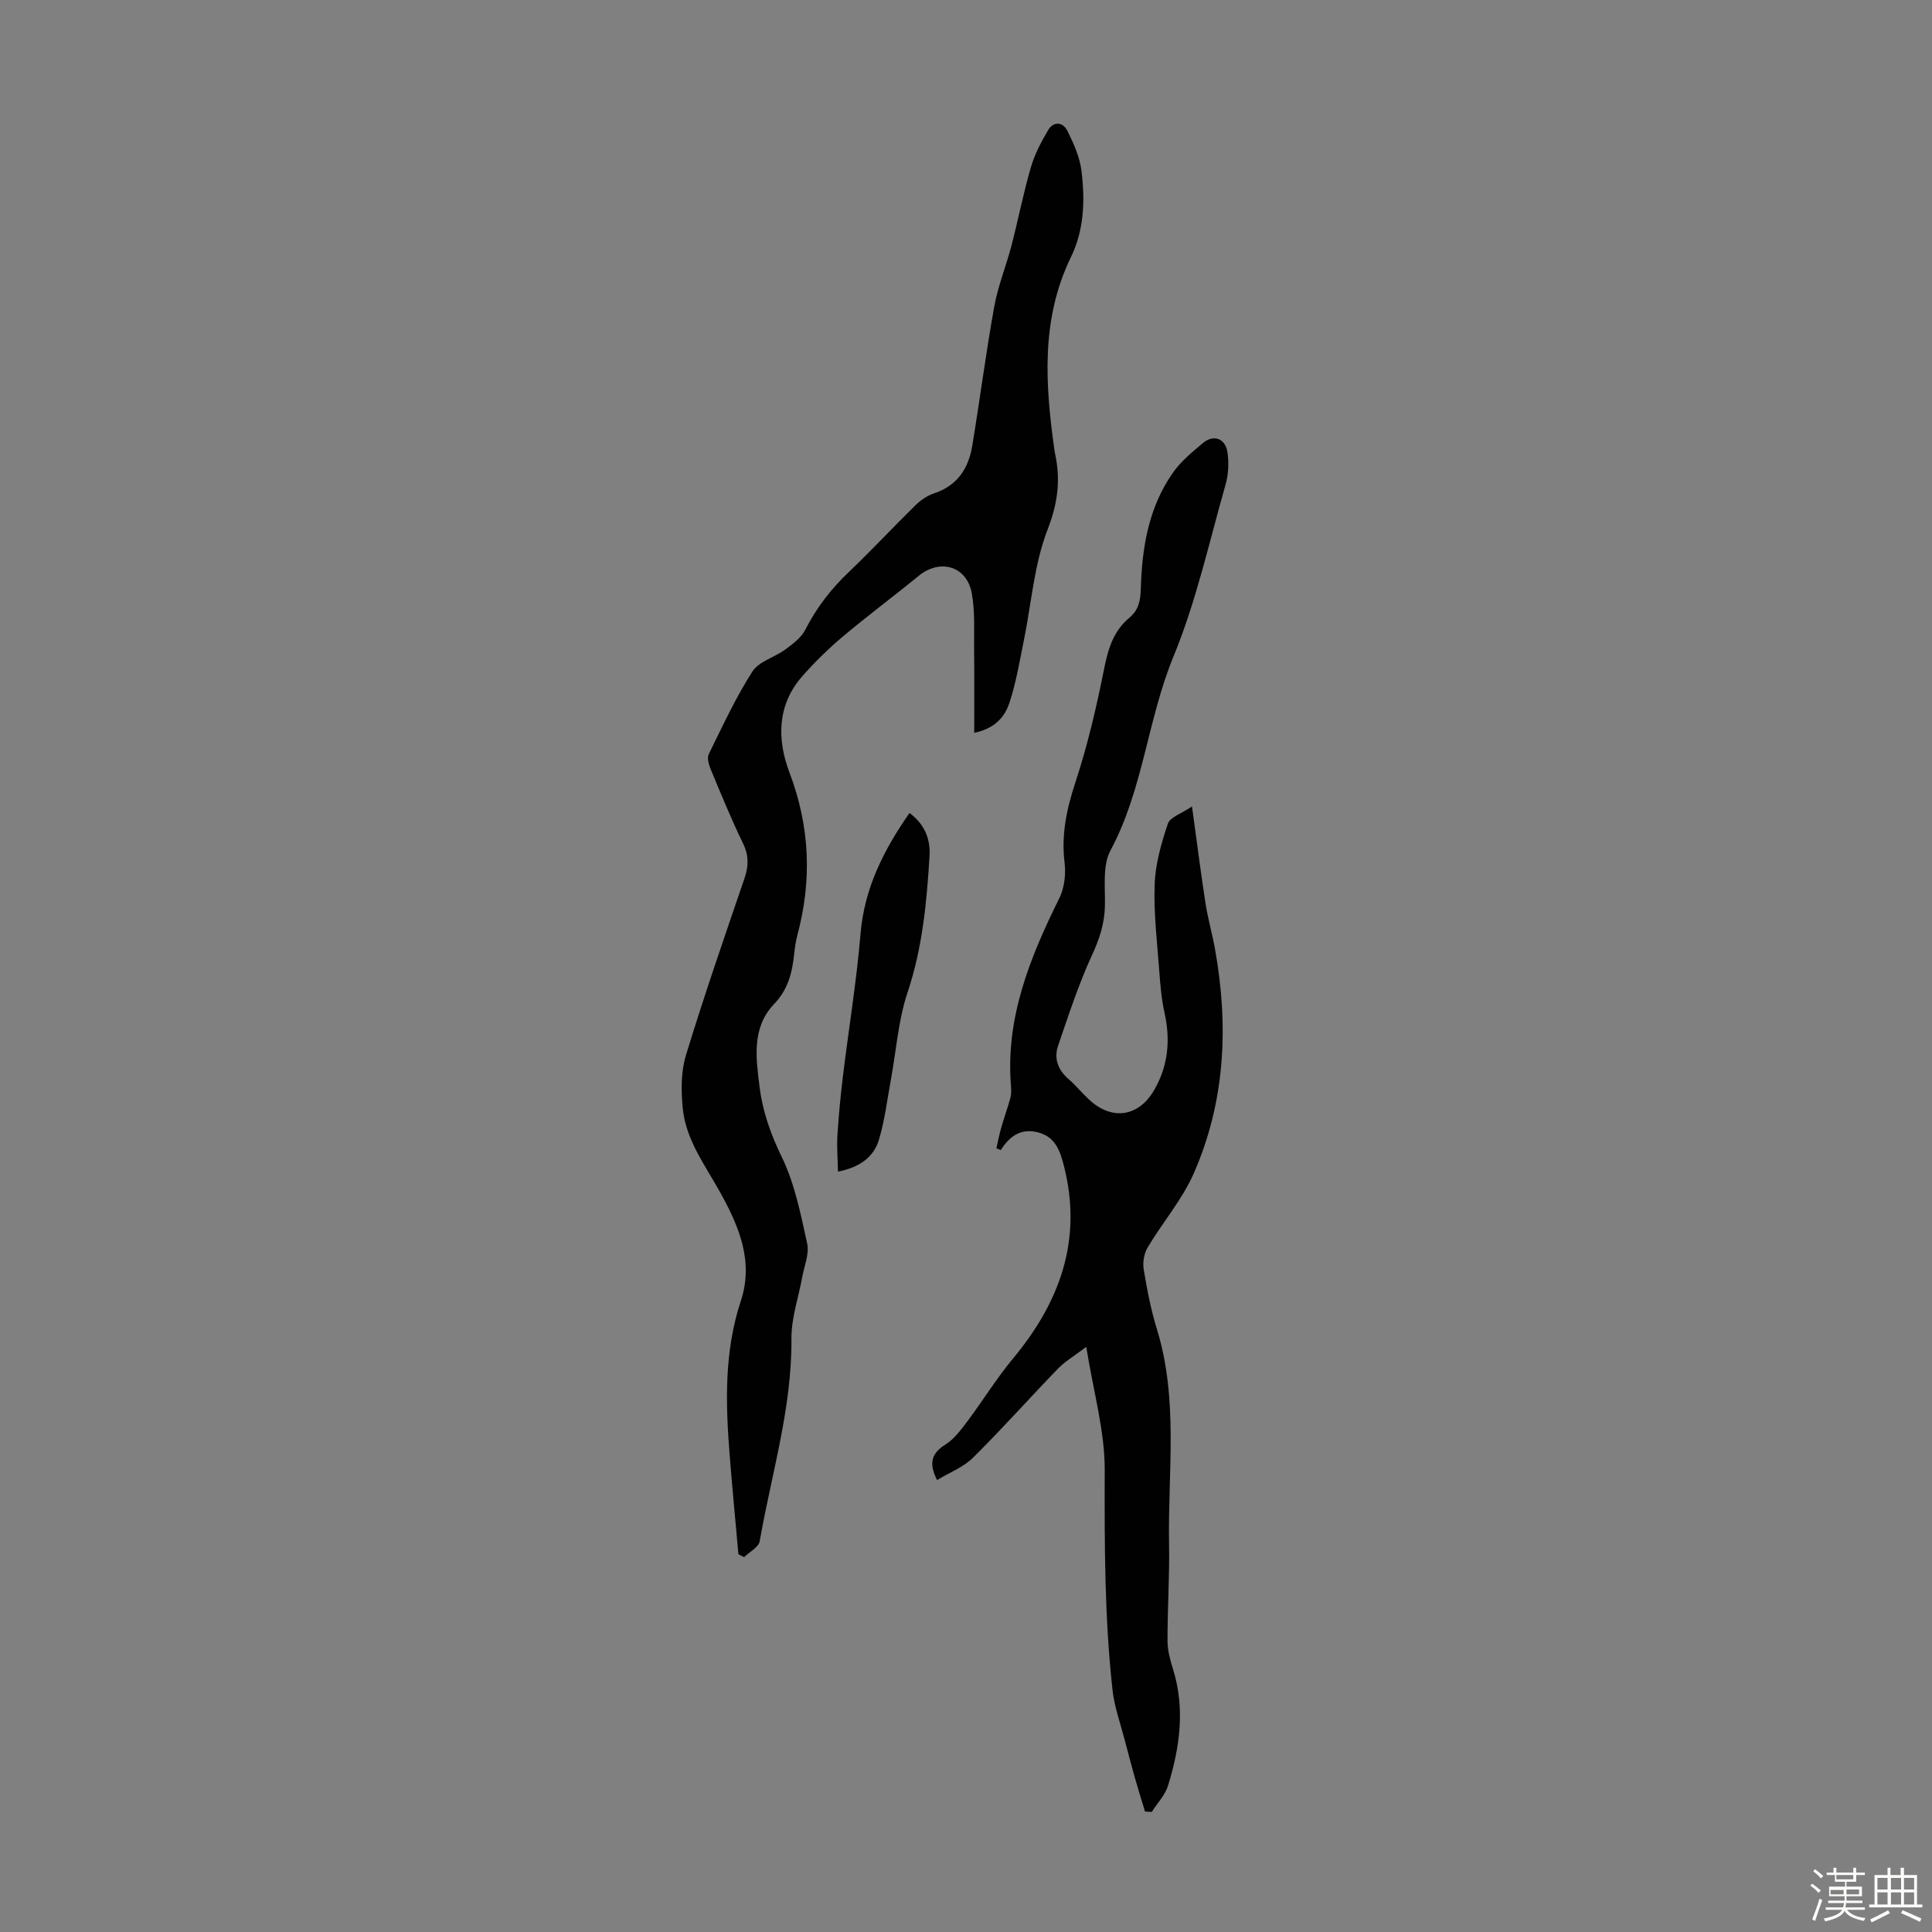
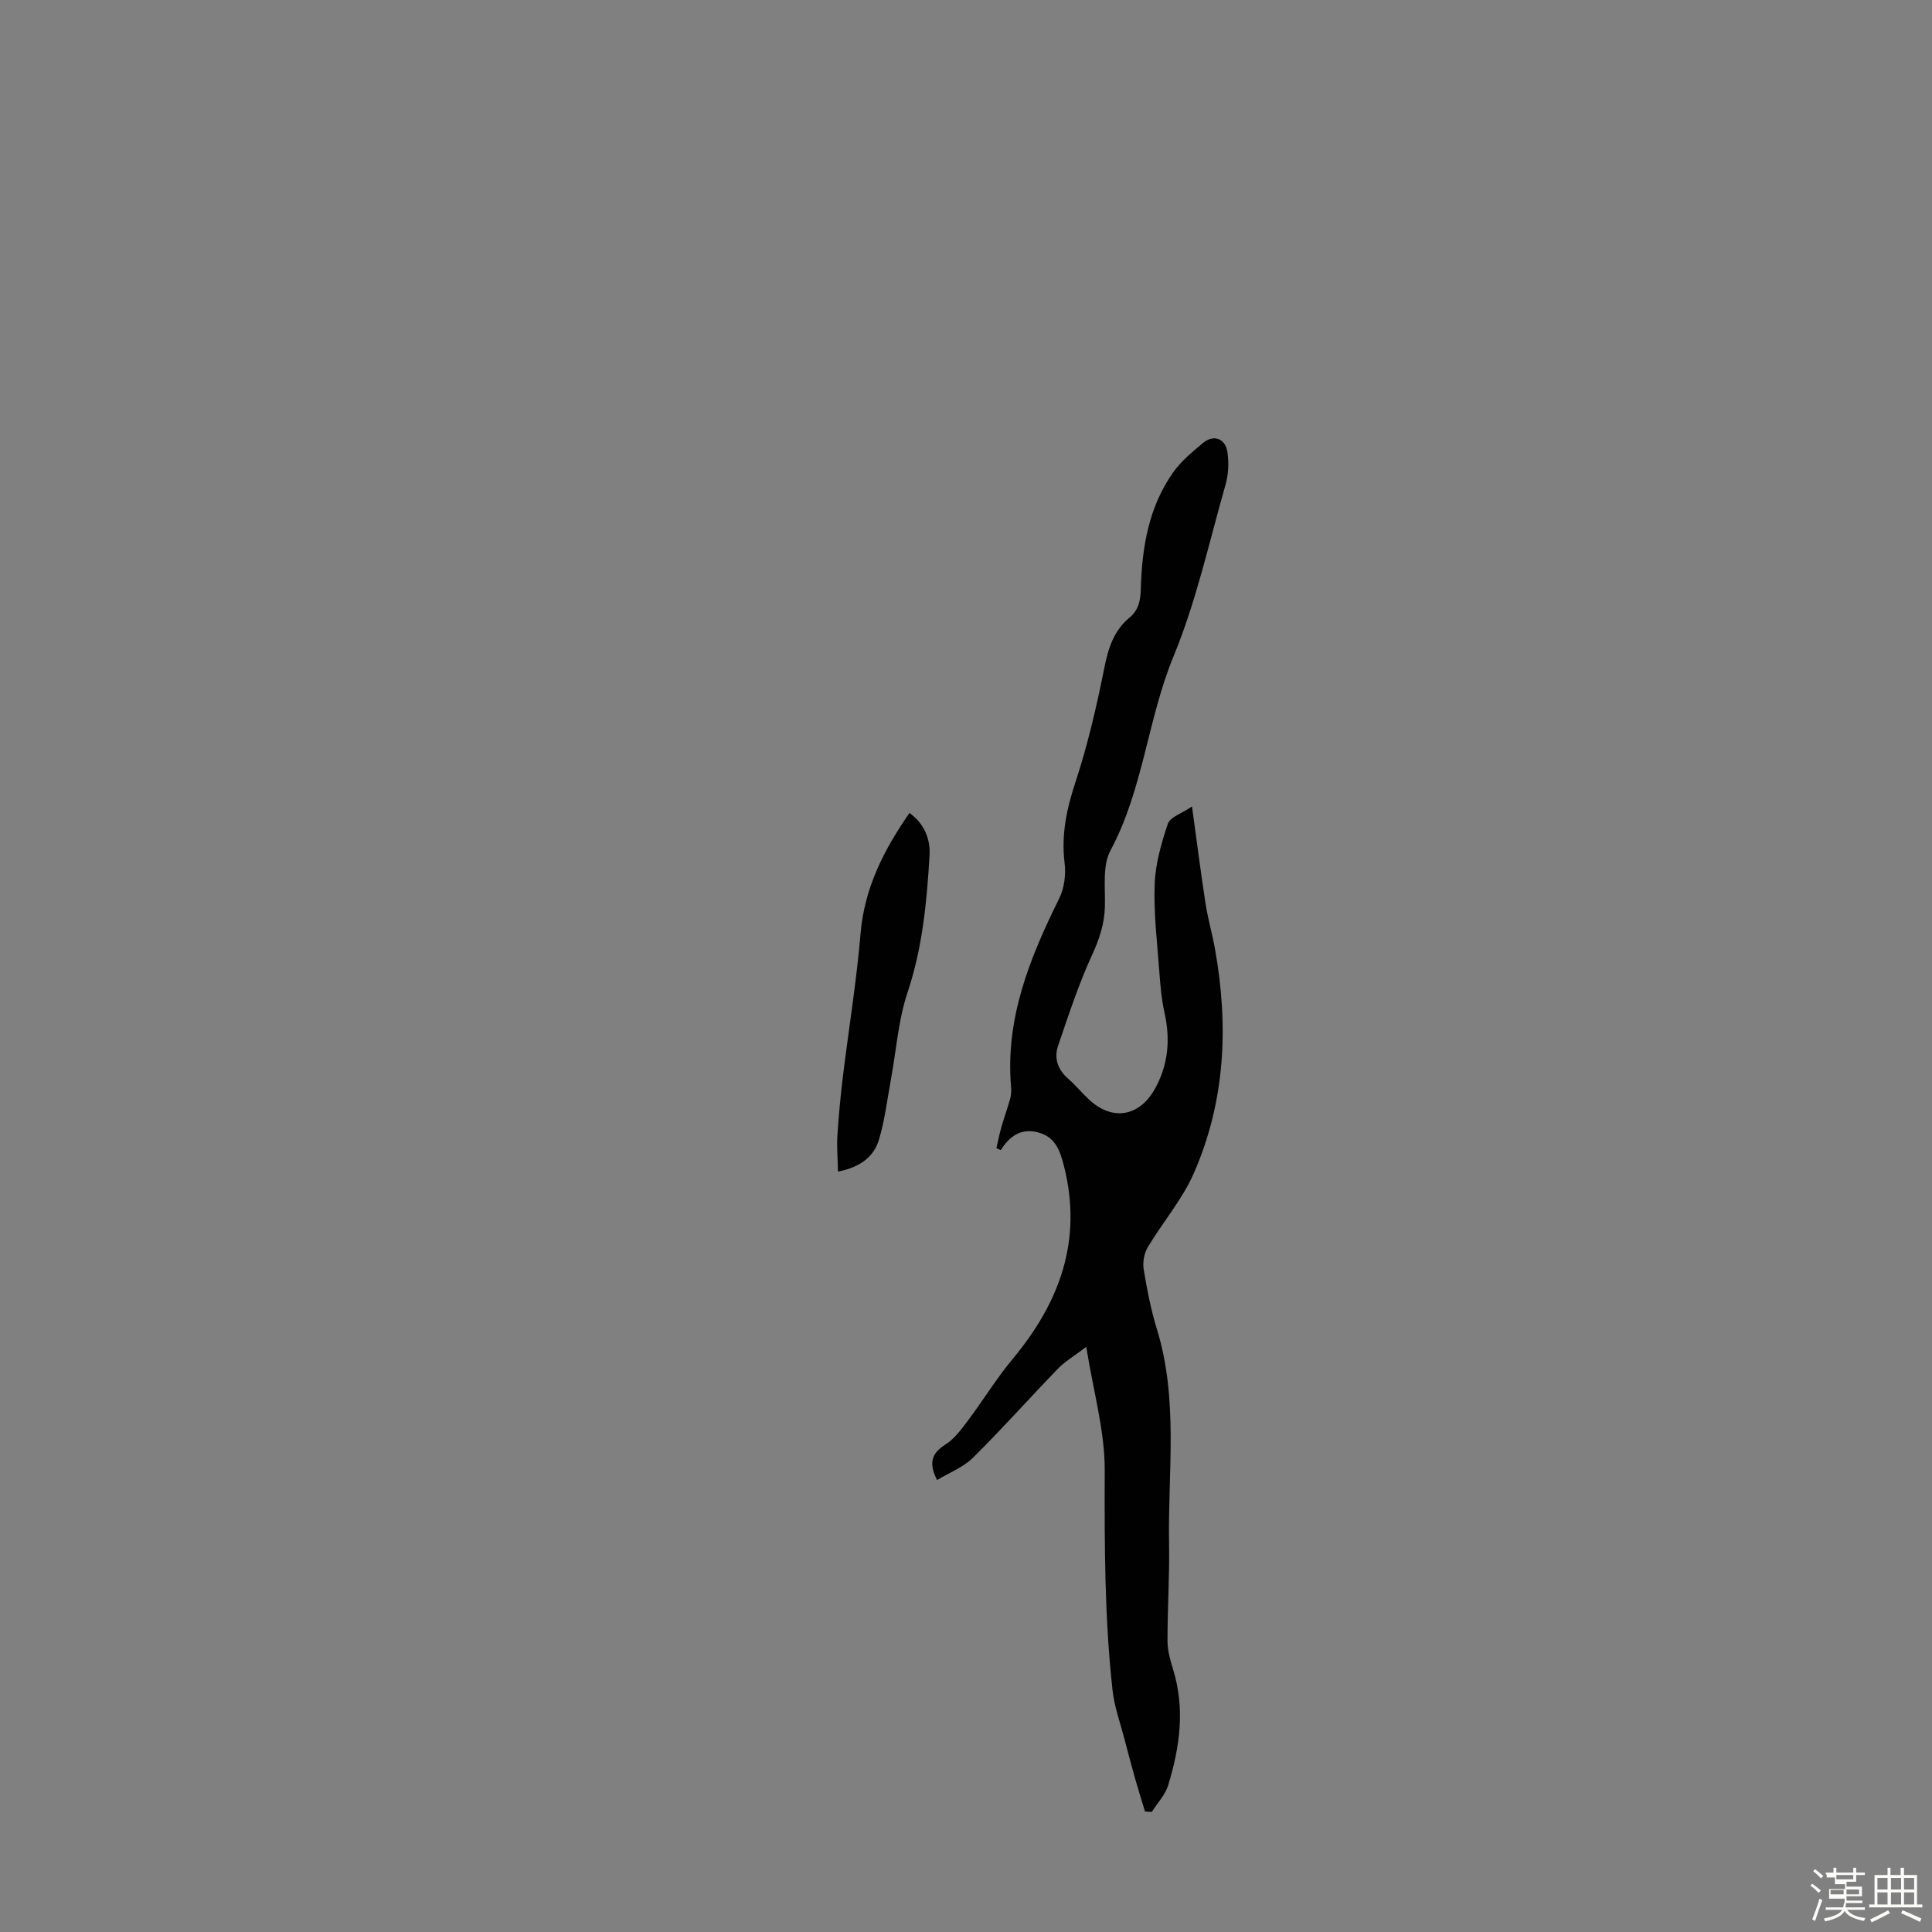
<svg xmlns="http://www.w3.org/2000/svg" enable-background="new 0 0 400 400" viewBox="0 0 400 400">
  <rect x="0" y="0" width="400" height="400" fill="#808080" stroke="none" />
-   <path d="m374.8 390.4.4-.4c.7.5 1.3 1 1.8 1.4l-.5.5c-.5-.6-1.1-1.1-1.7-1.5zm1 7.3-.6-.3c.5-1.4 1.1-2.8 1.5-4.3.2.1.4.2.6.3-.5 1.3-1 2.8-1.5 4.3zm-.4-10.3.4-.4c.4.3 1 .8 1.7 1.4l-.5.5c-.4-.5-1-1-1.6-1.5zm2.5.3h1.7v-1h.6v1h3.5v-1h.6v1h1.8v.5h-1.8v1.4h-2v1h3.2v2h-3.2v.9h3.3v.5h-3.4c0 .3-.1.6-.1.9h4v.5h-3.7c.7.9 1.9 1.5 3.8 1.7-.1.2-.2.4-.3.6-2.1-.4-3.5-1.1-4-2.1-.4 1-1.8 1.7-4 2.2-.1-.2-.2-.4-.3-.6 2.1-.4 3.4-1 3.8-1.8h-3.4v-.5h3.6c.1-.3.1-.6.2-.9h-3.3v-.5h3.4c0-.3 0-.6 0-.9h-3.2v-2h3.3v-1h-2.1v-1.4h-1.7v-.5zm1.1 3.5v1h2.7c0-.3 0-.4 0-.4 0-.1 0-.2 0-.2 0-.1 0-.2 0-.3h-2.7zm1.2-3v.9h3.5v-.9zm4.7 3h-2.6v.6.4h2.6z" fill="#fbfcfa" />
+   <path d="m374.8 390.4.4-.4c.7.5 1.3 1 1.8 1.4l-.5.5c-.5-.6-1.1-1.1-1.7-1.5zm1 7.3-.6-.3c.5-1.4 1.1-2.8 1.5-4.3.2.1.4.2.6.3-.5 1.3-1 2.8-1.5 4.3zm-.4-10.3.4-.4c.4.3 1 .8 1.7 1.4l-.5.5c-.4-.5-1-1-1.6-1.5zm2.5.3h1.7v-1h.6v1h3.5v-1h.6v1h1.8v.5h-1.8v1.4h-2v1h3.2v2h-3.2v.9h3.3v.5h-3.4c0 .3-.1.6-.1.9h4v.5h-3.7c.7.9 1.9 1.5 3.8 1.7-.1.2-.2.4-.3.6-2.1-.4-3.5-1.1-4-2.1-.4 1-1.8 1.7-4 2.2-.1-.2-.2-.4-.3-.6 2.1-.4 3.4-1 3.8-1.8h-3.4v-.5h3.6c.1-.3.1-.6.2-.9h-3.3h3.4c0-.3 0-.6 0-.9h-3.2v-2h3.3v-1h-2.1v-1.4h-1.7v-.5zm1.1 3.5v1h2.7c0-.3 0-.4 0-.4 0-.1 0-.2 0-.2 0-.1 0-.2 0-.3h-2.7zm1.2-3v.9h3.5v-.9zm4.7 3h-2.6v.6.4h2.6z" fill="#fbfcfa" />
  <path d="m393.6 386.7h.6v1.5h2.7v6.1h1.1v.6h-11v-.6h1.1v-6.1h2.7v-1.5h.6v1.5h2.1v-1.5zm-2.7 8.8.4.6c-1.2.6-2.5 1.3-3.8 1.9-.1-.2-.2-.4-.3-.6 1.2-.6 2.5-1.2 3.7-1.9zm-2.2-6.7v2.4h2.1v-2.4zm0 3v2.5h2.1v-2.5zm2.8-3v2.4h2.1v-2.4zm0 3v2.5h2.1v-2.5zm6 6.1c-1.4-.7-2.7-1.3-3.9-1.8l.3-.6c1.5.6 2.7 1.2 3.9 1.7zm-1.2-9.1h-2.1v2.4h2.1zm-2.1 3v2.5h2.1v-2.5z" fill="#fbfcfa" />
  <g fill="#010101">
    <path d="m246.79 166.97c1.06 7.67 1.84 13.88 2.8 20.07.5 3.19 1.4 6.31 1.97 9.49 2.84 15.86 2.13 31.5-4.39 46.37-2.39 5.46-6.46 10.16-9.55 15.35-.75 1.26-1.07 3.1-.83 4.56.69 4.18 1.5 8.38 2.75 12.43 4.48 14.59 2.24 29.53 2.5 44.34.12 6.71-.33 13.42-.32 20.13 0 1.96.55 3.97 1.14 5.87 2.54 8.16 1.41 16.17-1.01 24.06-.61 1.99-2.23 3.67-3.39 5.5-.47-.03-.93-.05-1.4-.08-.7-2.32-1.43-4.64-2.09-6.97-.74-2.63-1.44-5.27-2.13-7.92-.88-3.4-2.12-6.77-2.5-10.23-1.68-15.14-1.66-30.33-1.62-45.56.03-8.13-2.35-16.26-3.82-25.53-2.53 1.93-4.42 3.02-5.87 4.53-5.91 6.1-11.55 12.46-17.59 18.43-2.01 1.99-4.91 3.09-7.44 4.62-1.83-3.67-1.02-5.61 1.75-7.36 1.81-1.15 3.22-3.05 4.55-4.82 3.2-4.27 6-8.85 9.4-12.94 9.71-11.67 14.44-24.52 10.61-39.78-.83-3.3-1.81-6.24-5.58-7.13-3.47-.82-5.75.91-7.53 3.71-.3-.12-.6-.24-.91-.37.33-1.44.61-2.9 1.02-4.32.58-2.02 1.3-4.01 1.86-6.04.2-.74.22-1.56.16-2.34-1.22-14.18 3.87-26.71 9.98-39.05 1.06-2.14 1.4-4.97 1.1-7.37-.71-5.83.43-11.15 2.25-16.68 2.54-7.7 4.38-15.67 5.97-23.63.82-4.11 1.96-7.74 5.23-10.45 1.88-1.56 2.26-3.52 2.33-5.91.24-8.57 1.61-16.95 6.7-24.15 1.64-2.32 3.96-4.23 6.17-6.08 2.22-1.85 4.67-.96 5.08 1.97.3 2.15.2 4.52-.39 6.6-3.4 11.92-6.07 24.17-10.77 35.57-5.41 13.11-6.28 27.56-13.07 40.23-1.69 3.15-1.05 7.65-1.15 11.54-.09 3.66-1.15 6.82-2.69 10.16-2.78 6.03-4.84 12.41-7 18.71-.9 2.63-.05 5 2.15 6.9 1.52 1.31 2.79 2.9 4.27 4.27 4.79 4.45 10.34 3.53 13.54-2.1 2.86-5.04 3.31-10.29 2.07-15.88-.62-2.8-.87-5.7-1.08-8.58-.44-6.01-1.18-12.04-.96-18.03.15-4.23 1.38-8.51 2.74-12.56.47-1.35 2.82-2.07 4.99-3.55z" />
-     <path d="m201.7 151.72c0-6.03.05-11.61-.02-17.19-.04-3.9.21-7.88-.48-11.68-1.02-5.66-6.56-7.25-10.99-3.63-5.19 4.25-10.58 8.25-15.71 12.57-2.98 2.51-5.79 5.27-8.37 8.19-5.29 5.97-5.25 13.18-2.69 19.93 4.26 11.22 4.7 22.33 1.63 33.77-.35 1.29-.51 2.64-.66 3.97-.41 3.8-1.28 7.24-4.14 10.22-4.7 4.92-3.75 11.25-3 17.22.63 5.07 2.32 9.8 4.62 14.53 2.67 5.51 3.9 11.8 5.23 17.86.46 2.11-.59 4.57-1.01 6.85-.77 4.26-2.28 8.51-2.25 12.76.13 14.4-4.13 28.05-6.57 42-.22 1.25-2.11 2.2-3.23 3.3-.39-.2-.79-.4-1.18-.6-.6-6.75-1.25-13.5-1.79-20.26-.87-10.85-1.2-21.64 2.3-32.22 2.69-8.15-.4-15.42-4.24-22.36-3.13-5.67-7.19-10.96-7.81-17.62-.33-3.57-.36-7.43.66-10.8 3.75-12.29 7.95-24.44 12.11-36.59.89-2.59.96-4.8-.28-7.34-2.44-5.02-4.55-10.2-6.7-15.36-.39-.94-.77-2.31-.39-3.1 2.85-5.79 5.57-11.69 9.03-17.1 1.35-2.11 4.61-2.94 6.83-4.58 1.55-1.14 3.29-2.43 4.12-4.07 2.32-4.56 5.33-8.45 9.02-11.96 4.7-4.47 9.12-9.24 13.75-13.78 1.08-1.06 2.46-2.03 3.88-2.5 4.85-1.6 7.16-5.18 7.93-9.87 1.58-9.6 2.83-19.25 4.55-28.82.77-4.26 2.45-8.34 3.55-12.55 1.4-5.39 2.46-10.88 4.02-16.23.79-2.71 2.14-5.31 3.59-7.75 1.13-1.9 3.09-1.65 3.98.15 1.31 2.64 2.59 5.49 2.93 8.37.73 6.02.55 12.13-2.18 17.75-6.3 12.94-5.33 26.46-3.42 40.07.03.22.07.44.12.66 1.17 5.39.58 10.22-1.53 15.66-2.82 7.26-3.37 15.39-4.96 23.14-.87 4.25-1.57 8.57-2.93 12.67-.92 2.93-2.97 5.43-7.32 6.32z" />
    <path d="m188.3 168.32c3.13 2.28 4.36 5.44 4.15 8.87-.57 9.57-1.46 19.05-4.56 28.31-1.92 5.75-2.33 12-3.44 18.03-.77 4.15-1.26 8.39-2.47 12.42-1.05 3.47-3.76 5.69-8.49 6.62-.05-2.73-.26-5.15-.11-7.55.26-4.08.65-8.15 1.14-12.21 1.2-9.84 2.82-19.65 3.65-29.52.79-9.41 4.79-17.3 10.13-24.97z" />
  </g>
</svg>